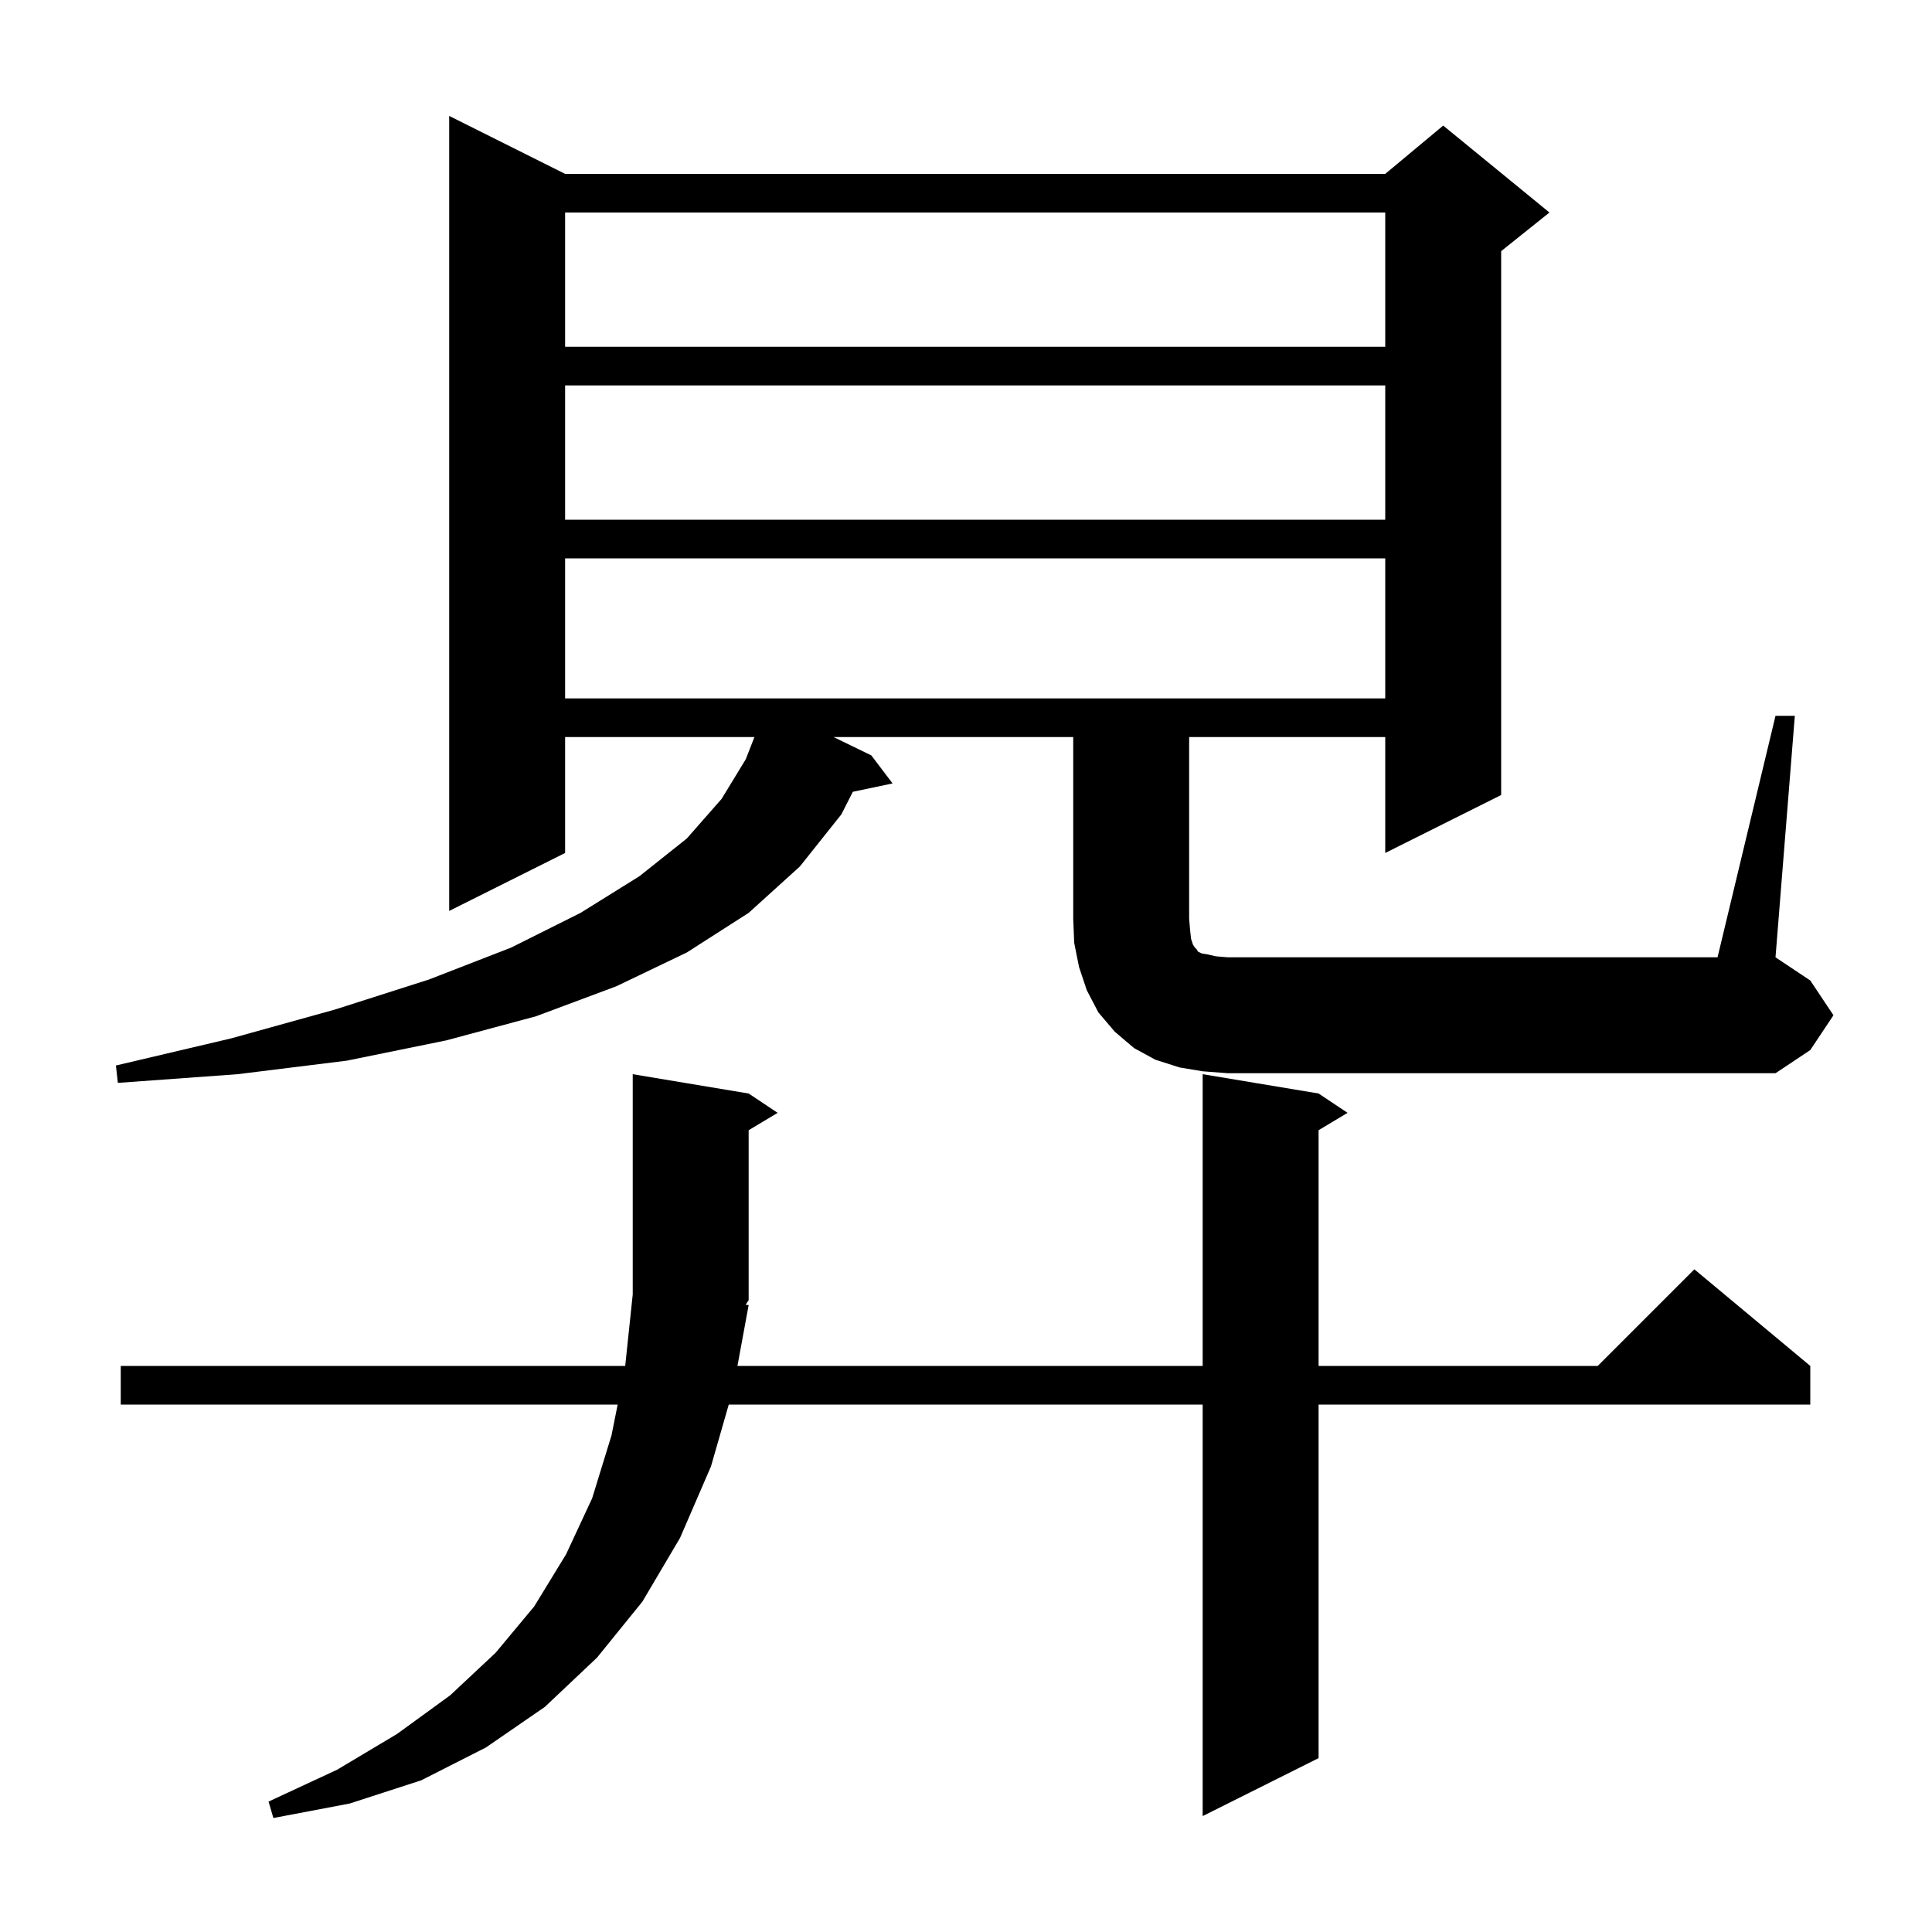
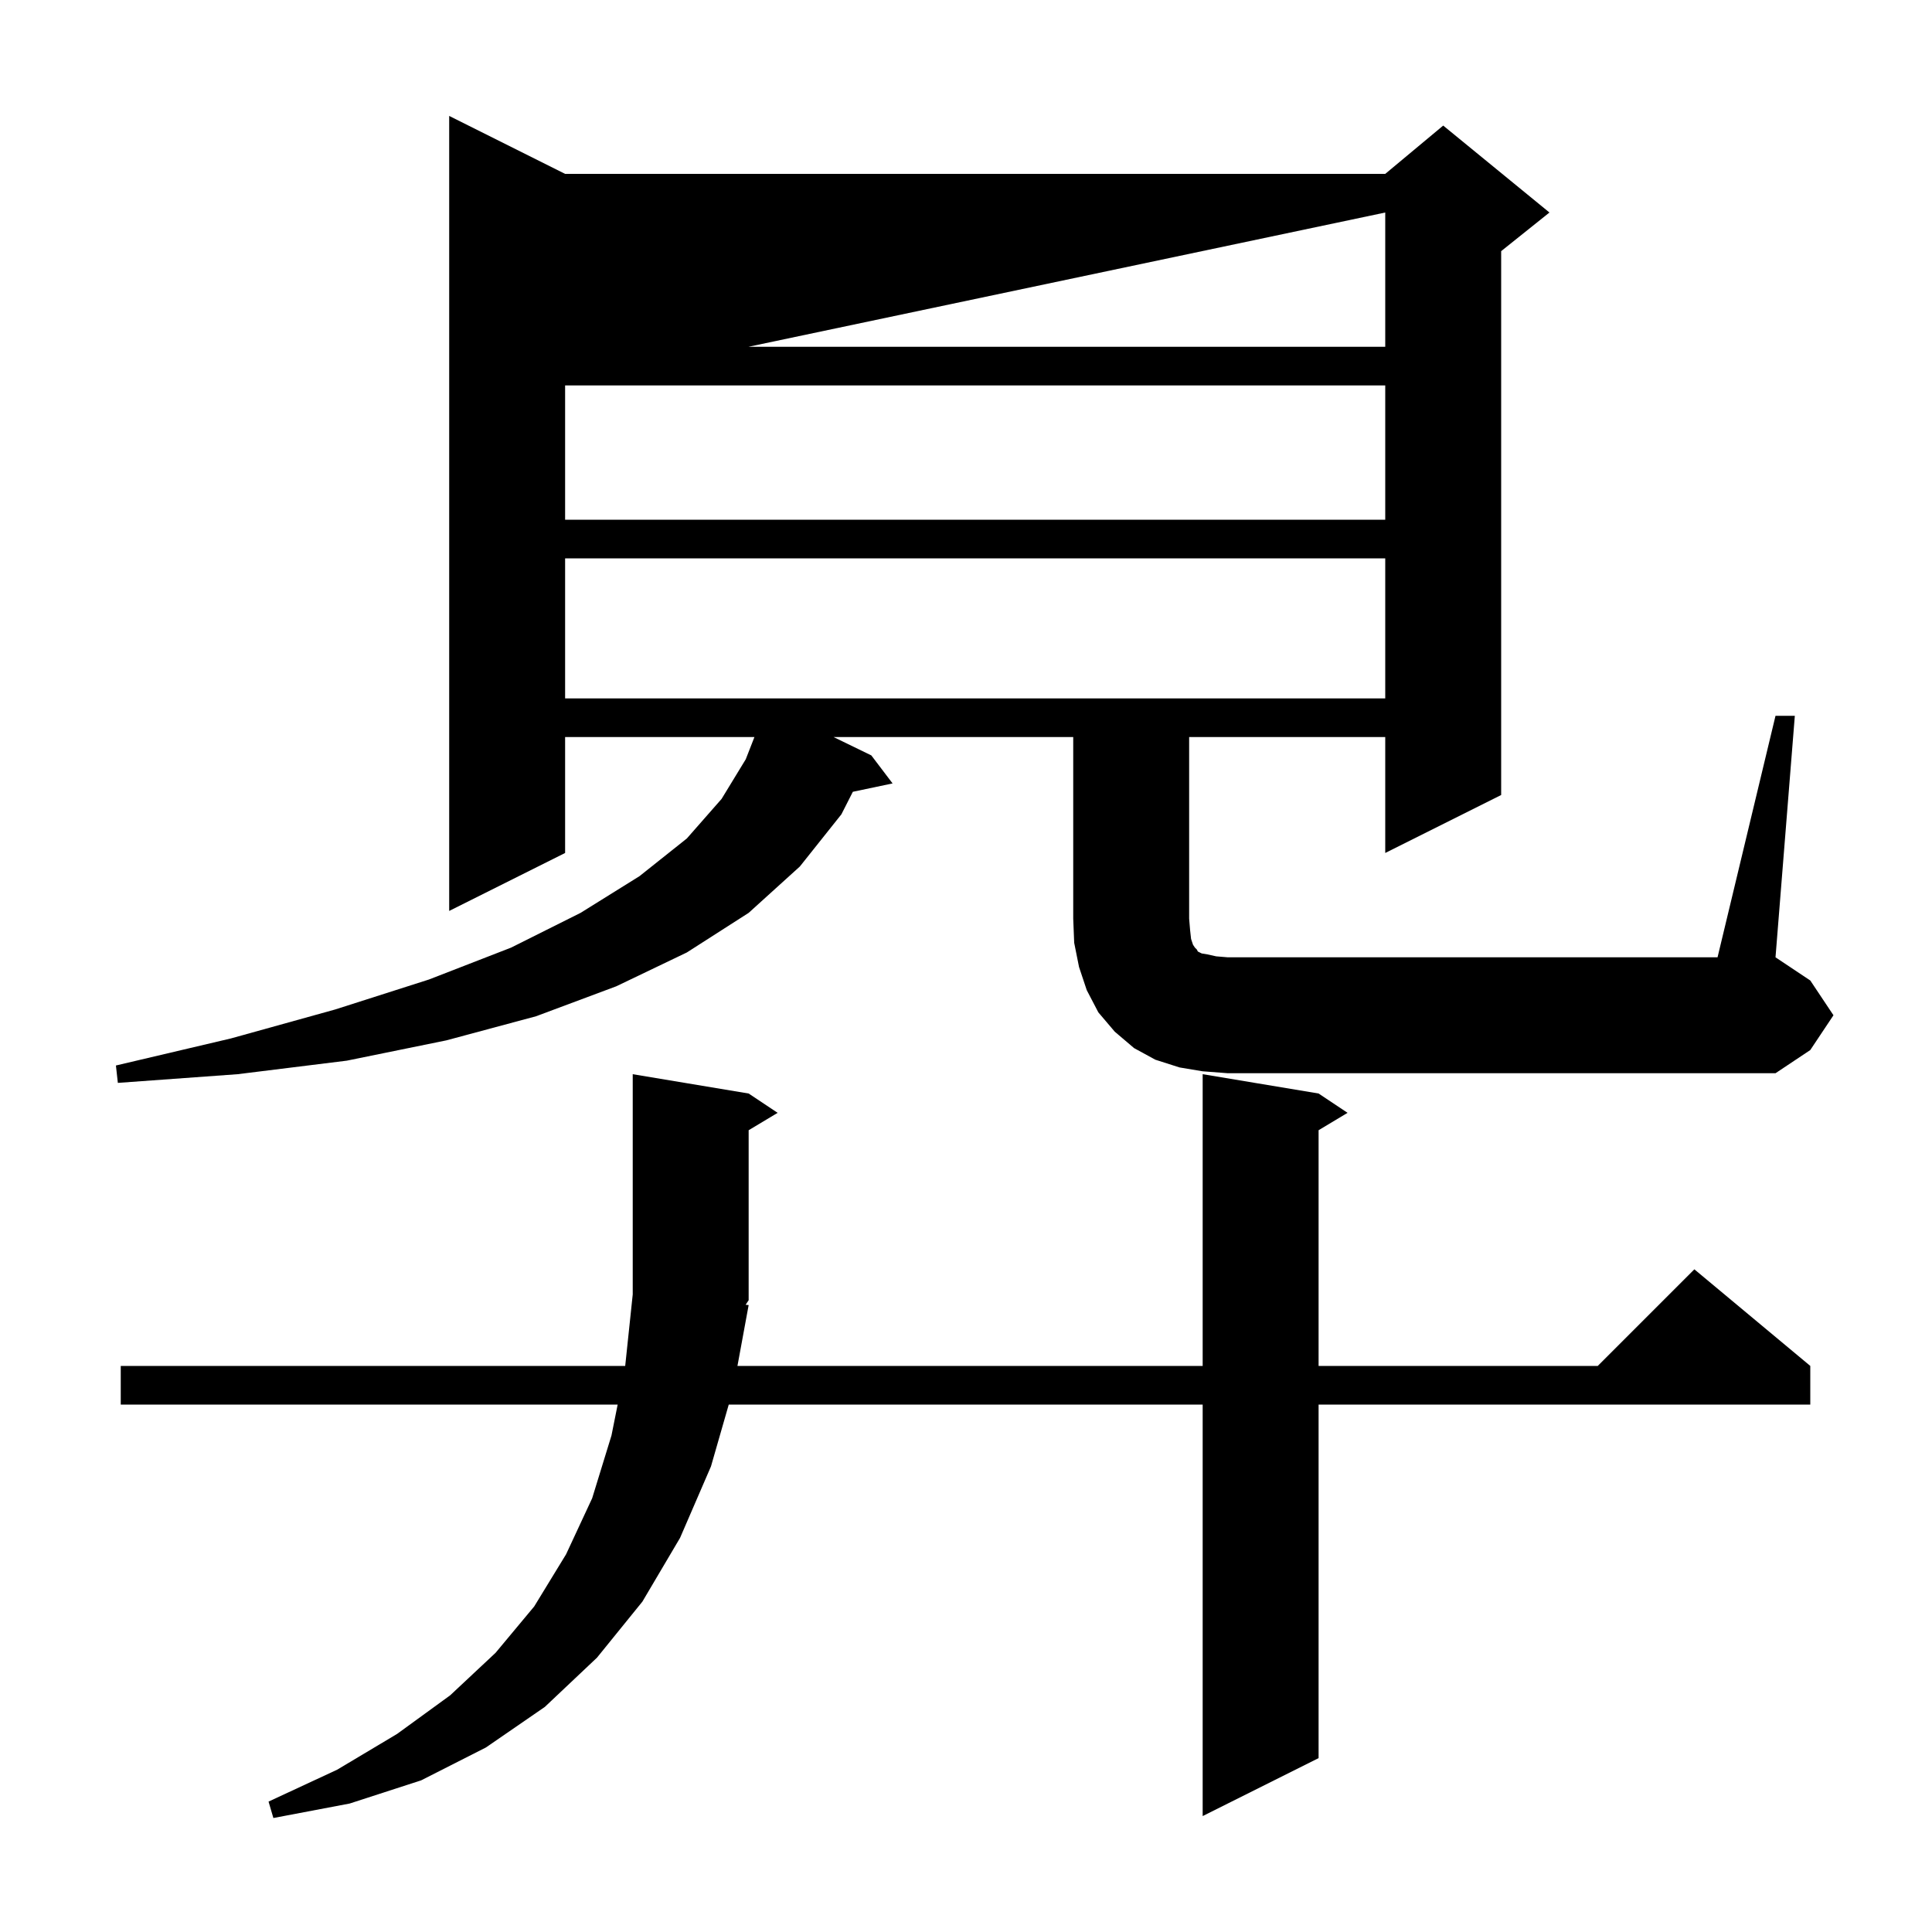
<svg xmlns="http://www.w3.org/2000/svg" version="1.1" baseProfile="full" viewBox="0 0 200 200" width="200" height="200">
  <g fill="currentColor">
-     <path d="M 77.5 135.1 L 76.341 141.4 L 124.5 141.4 L 124.5 111.2 L 136.5 113.2 L 139.5 115.2 L 136.5 117.0 L 136.5 141.4 L 165.4 141.4 L 175.4 131.4 L 187.4 141.4 L 187.4 145.4 L 136.5 145.4 L 136.5 182.0 L 124.5 188.0 L 124.5 145.4 L 75.44 145.4 L 73.6 151.8 L 70.4 159.2 L 66.5 165.8 L 61.8 171.6 L 56.4 176.7 L 50.3 180.9 L 43.6 184.3 L 36.2 186.7 L 28.3 188.2 L 27.8 186.5 L 34.9 183.2 L 41.1 179.5 L 46.6 175.5 L 51.3 171.1 L 55.3 166.3 L 58.6 160.9 L 61.3 155.1 L 63.3 148.6 L 63.94 145.4 L 12.5 145.4 L 12.5 141.4 L 64.721 141.4 L 65.5 134.0 L 65.5 111.2 L 77.5 113.2 L 80.5 115.2 L 77.5 117.0 L 77.5 134.6 L 77.186 135.071 Z M 124.5 110.9 L 122.1 110.5 L 119.6 109.7 L 117.4 108.5 L 115.4 106.8 L 113.7 104.8 L 112.5 102.5 L 111.7 100.1 L 111.2 97.6 L 111.1 95.1 L 111.1 76.3 L 86.292 76.3 L 90.2 78.2 L 92.4 81.1 L 88.286 81.966 L 87.1 84.3 L 82.8 89.7 L 77.5 94.5 L 71.1 98.6 L 63.8 102.1 L 55.5 105.2 L 46.2 107.7 L 35.9 109.8 L 24.6 111.2 L 12.2 112.1 L 12.0 110.3 L 23.9 107.5 L 34.7 104.5 L 44.4 101.4 L 52.9 98.1 L 60.1 94.5 L 66.2 90.7 L 71.1 86.8 L 74.7 82.7 L 77.2 78.6 L 78.098 76.3 L 58.5 76.3 L 58.5 88.3 L 46.5 94.3 L 46.5 12.0 L 58.5 18.0 L 143.4 18.0 L 149.4 13.0 L 160.4 22.0 L 155.4 26.0 L 155.4 82.3 L 143.4 88.3 L 143.4 76.3 L 123.1 76.3 L 123.1 95.1 L 123.2 96.3 L 123.3 97.2 L 123.5 97.8 L 123.7 98.1 L 123.9 98.3 L 124.0 98.5 L 124.4 98.7 L 125.0 98.8 L 125.9 99.0 L 127.1 99.1 L 177.8 99.1 L 183.8 74.1 L 185.8 74.1 L 183.8 99.1 L 187.4 101.5 L 189.8 105.1 L 187.4 108.7 L 183.8 111.1 L 127.1 111.1 Z M 58.5 57.8 L 58.5 72.3 L 143.4 72.3 L 143.4 57.8 Z M 58.5 39.9 L 58.5 53.8 L 143.4 53.8 L 143.4 39.9 Z M 58.5 22.0 L 58.5 35.9 L 143.4 35.9 L 143.4 22.0 Z " />
+     <path d="M 77.5 135.1 L 76.341 141.4 L 124.5 141.4 L 124.5 111.2 L 136.5 113.2 L 139.5 115.2 L 136.5 117.0 L 136.5 141.4 L 165.4 141.4 L 175.4 131.4 L 187.4 141.4 L 187.4 145.4 L 136.5 145.4 L 136.5 182.0 L 124.5 188.0 L 124.5 145.4 L 75.44 145.4 L 73.6 151.8 L 70.4 159.2 L 66.5 165.8 L 61.8 171.6 L 56.4 176.7 L 50.3 180.9 L 43.6 184.3 L 36.2 186.7 L 28.3 188.2 L 27.8 186.5 L 34.9 183.2 L 41.1 179.5 L 46.6 175.5 L 51.3 171.1 L 55.3 166.3 L 58.6 160.9 L 61.3 155.1 L 63.3 148.6 L 63.94 145.4 L 12.5 145.4 L 12.5 141.4 L 64.721 141.4 L 65.5 134.0 L 65.5 111.2 L 77.5 113.2 L 80.5 115.2 L 77.5 117.0 L 77.5 134.6 L 77.186 135.071 Z M 124.5 110.9 L 122.1 110.5 L 119.6 109.7 L 117.4 108.5 L 115.4 106.8 L 113.7 104.8 L 112.5 102.5 L 111.7 100.1 L 111.2 97.6 L 111.1 95.1 L 111.1 76.3 L 86.292 76.3 L 90.2 78.2 L 92.4 81.1 L 88.286 81.966 L 87.1 84.3 L 82.8 89.7 L 77.5 94.5 L 71.1 98.6 L 63.8 102.1 L 55.5 105.2 L 46.2 107.7 L 35.9 109.8 L 24.6 111.2 L 12.2 112.1 L 12.0 110.3 L 23.9 107.5 L 34.7 104.5 L 44.4 101.4 L 52.9 98.1 L 60.1 94.5 L 66.2 90.7 L 71.1 86.8 L 74.7 82.7 L 77.2 78.6 L 78.098 76.3 L 58.5 76.3 L 58.5 88.3 L 46.5 94.3 L 46.5 12.0 L 58.5 18.0 L 143.4 18.0 L 149.4 13.0 L 160.4 22.0 L 155.4 26.0 L 155.4 82.3 L 143.4 88.3 L 143.4 76.3 L 123.1 76.3 L 123.1 95.1 L 123.2 96.3 L 123.3 97.2 L 123.5 97.8 L 123.7 98.1 L 123.9 98.3 L 124.0 98.5 L 124.4 98.7 L 125.0 98.8 L 125.9 99.0 L 127.1 99.1 L 177.8 99.1 L 183.8 74.1 L 185.8 74.1 L 183.8 99.1 L 187.4 101.5 L 189.8 105.1 L 187.4 108.7 L 183.8 111.1 L 127.1 111.1 Z M 58.5 57.8 L 58.5 72.3 L 143.4 72.3 L 143.4 57.8 Z M 58.5 39.9 L 58.5 53.8 L 143.4 53.8 L 143.4 39.9 Z L 58.5 35.9 L 143.4 35.9 L 143.4 22.0 Z " />
  </g>
</svg>